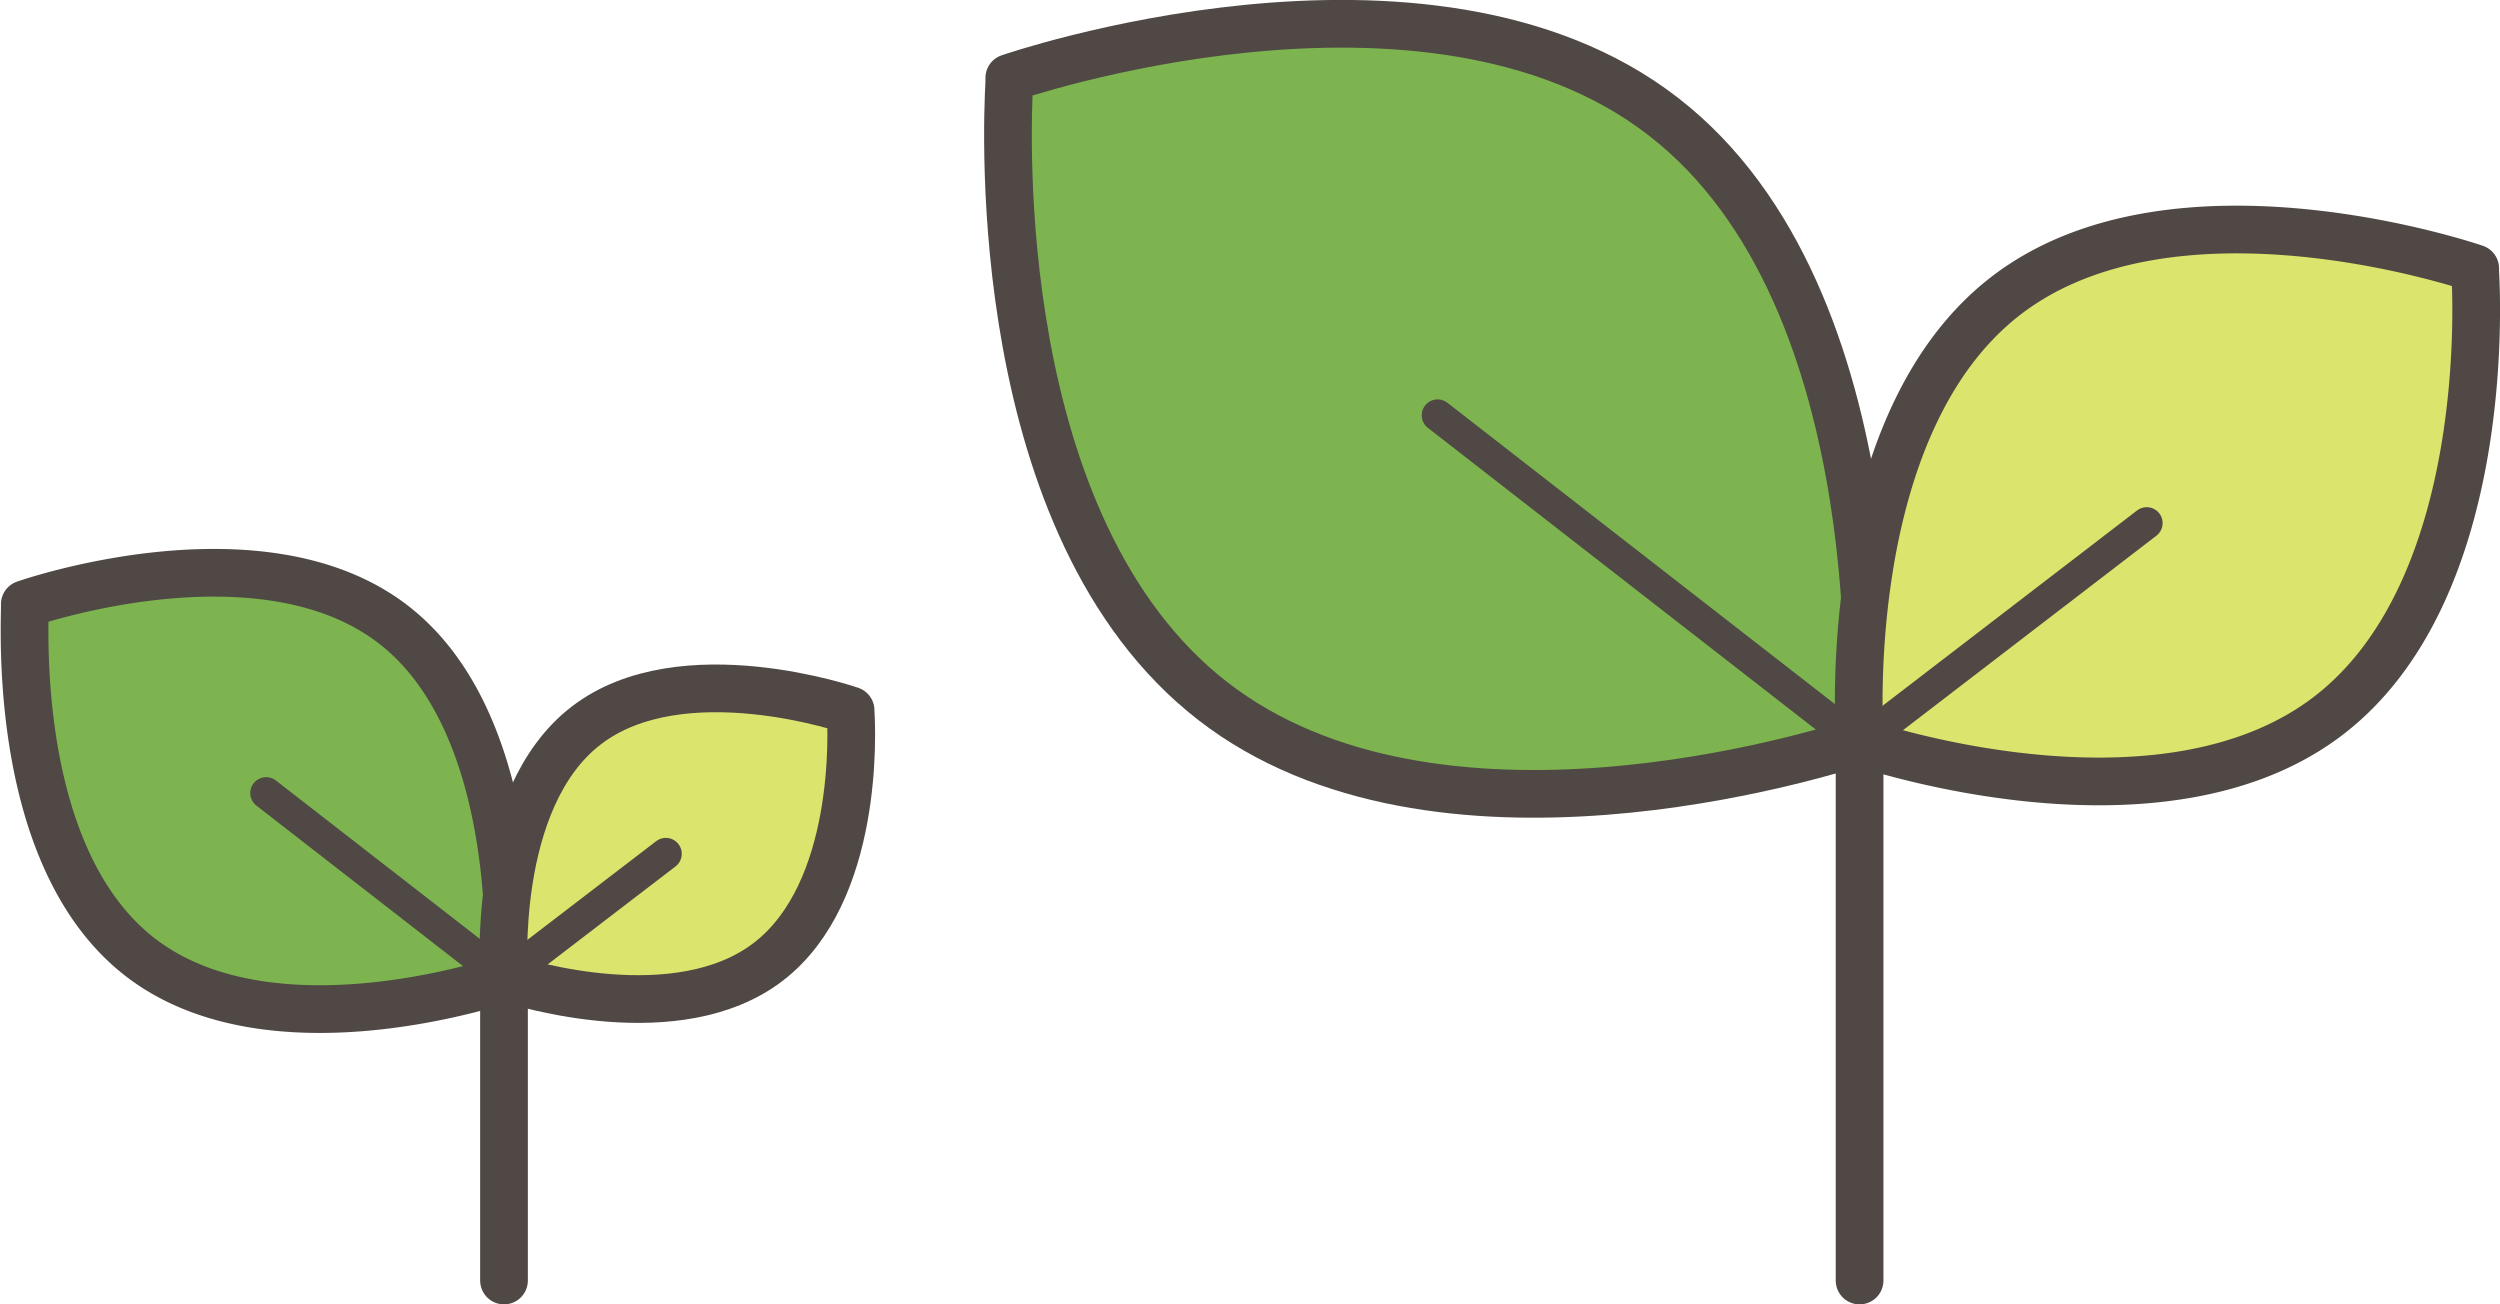
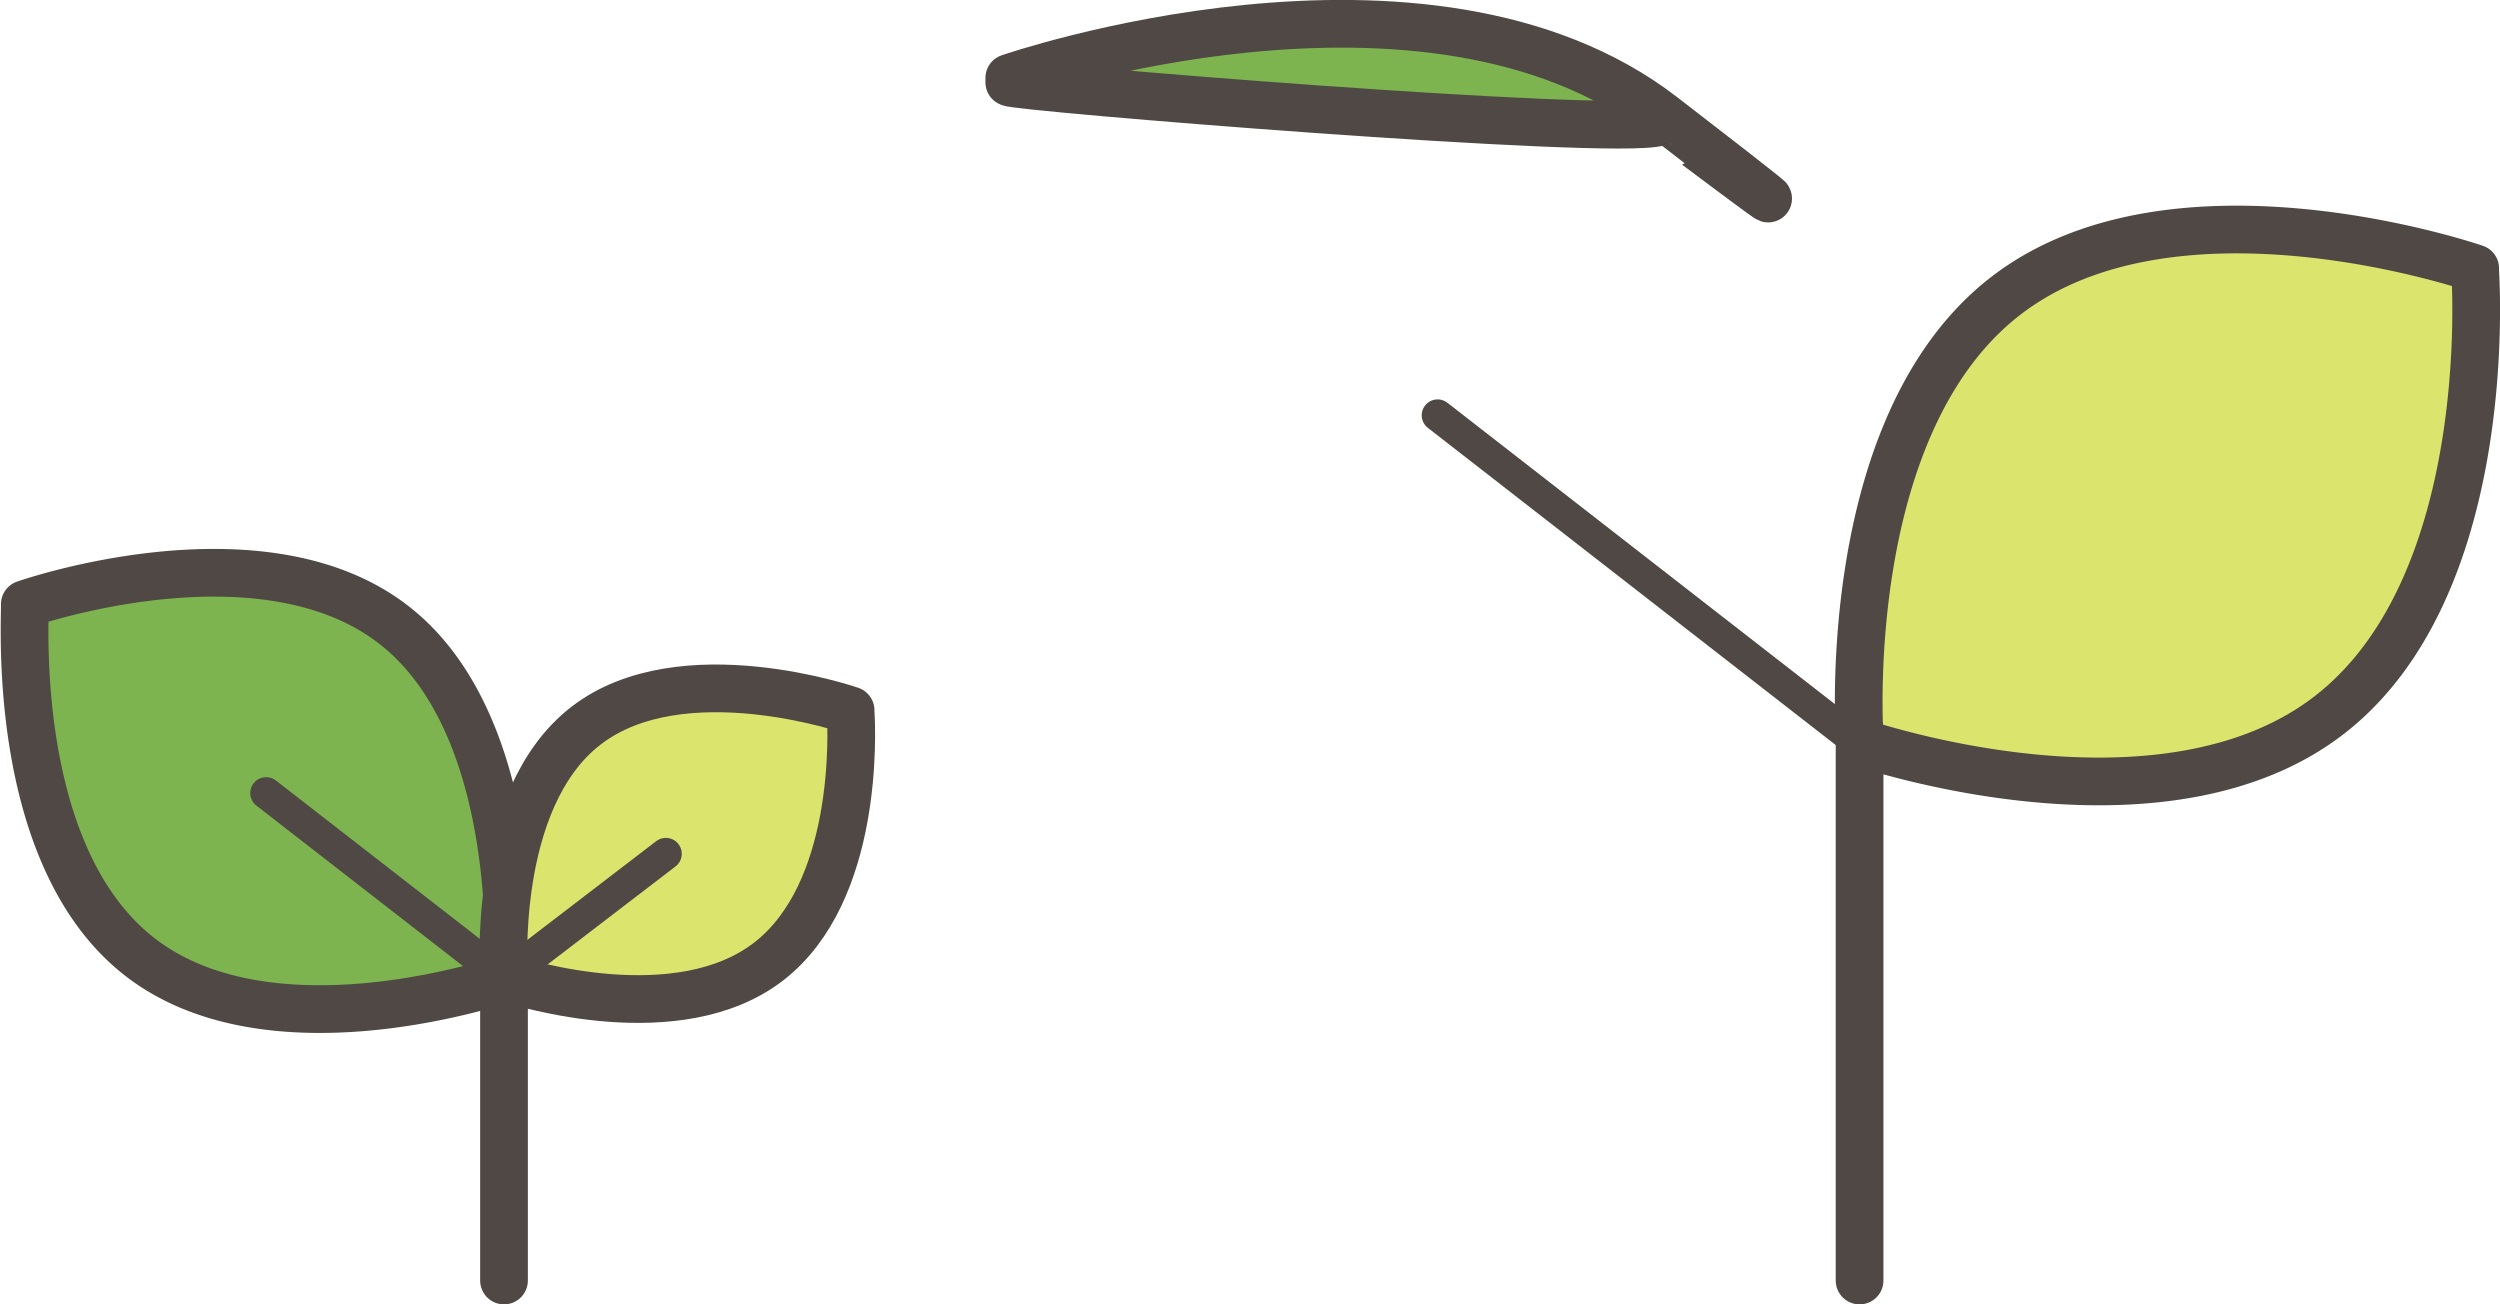
<svg xmlns="http://www.w3.org/2000/svg" viewBox="0 0 78.62 41.02">
  <defs>
    <style>.cls-1{fill:#7db450;}.cls-1,.cls-2,.cls-3,.cls-4{stroke:#4f4844;stroke-linecap:round;stroke-linejoin:round;}.cls-1,.cls-2,.cls-3{stroke-width:1.5px;}.cls-2{fill:#dbe46c;}.cls-3,.cls-4{fill:none;}</style>
  </defs>
  <g id="圖層_2" data-name="圖層 2">
    <g id="圖層_3" data-name="圖層 3">
-       <path class="cls-1" d="M52.3,3.66C44.87-2.09,31.74,2.45,31.74,2.45s0,0,0,.14c-.08,1.45-.62,14,6.39,19.45s19.05,1.7,20.43,1.25l.13-.05S59.74,9.4,52.3,3.66Z" />
+       <path class="cls-1" d="M52.3,3.66C44.87-2.09,31.74,2.45,31.74,2.45s0,0,0,.14s19.05,1.7,20.43,1.25l.13-.05S59.74,9.4,52.3,3.66Z" />
      <path class="cls-2" d="M77.84,8.54a.67.67,0,0,1,0-.1s-9.43-3.26-14.77.87-4.58,14.07-4.58,14.07l.1,0c1,.32,9.64,3,14.67-.9S77.9,9.58,77.84,8.54Z" />
      <line class="cls-3" x1="58.48" y1="22.92" x2="58.48" y2="40.27" />
      <line class="cls-4" x1="58.48" y1="23.38" x2="45.21" y2="13.06" />
-       <line class="cls-4" x1="58.48" y1="23.38" x2="67.51" y2="16.45" />
      <path class="cls-1" d="M12.37,19.64C8.18,16.4.78,19,.78,19a.45.45,0,0,1,0,.08c0,.81-.35,7.91,3.6,11s10.74.95,11.52.7l.07,0S16.56,22.87,12.37,19.64Z" />
      <path class="cls-2" d="M26.75,22.39v-.05s-5.31-1.84-8.32.48-2.58,7.93-2.58,7.93l.05,0c.56.18,5.43,1.68,8.27-.51S26.79,23,26.75,22.39Z" />
      <line class="cls-3" x1="15.85" y1="30.49" x2="15.85" y2="40.27" />
      <line class="cls-4" x1="15.85" y1="30.75" x2="8.37" y2="24.94" />
      <line class="cls-4" x1="15.85" y1="30.75" x2="20.94" y2="26.85" />
    </g>
  </g>
</svg>